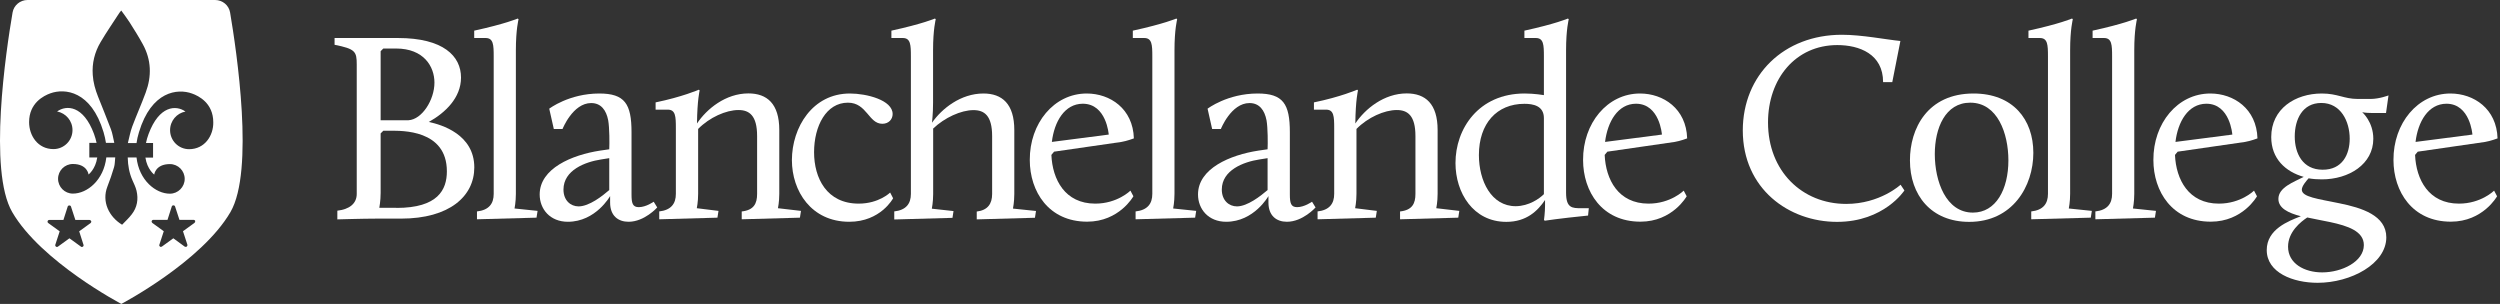
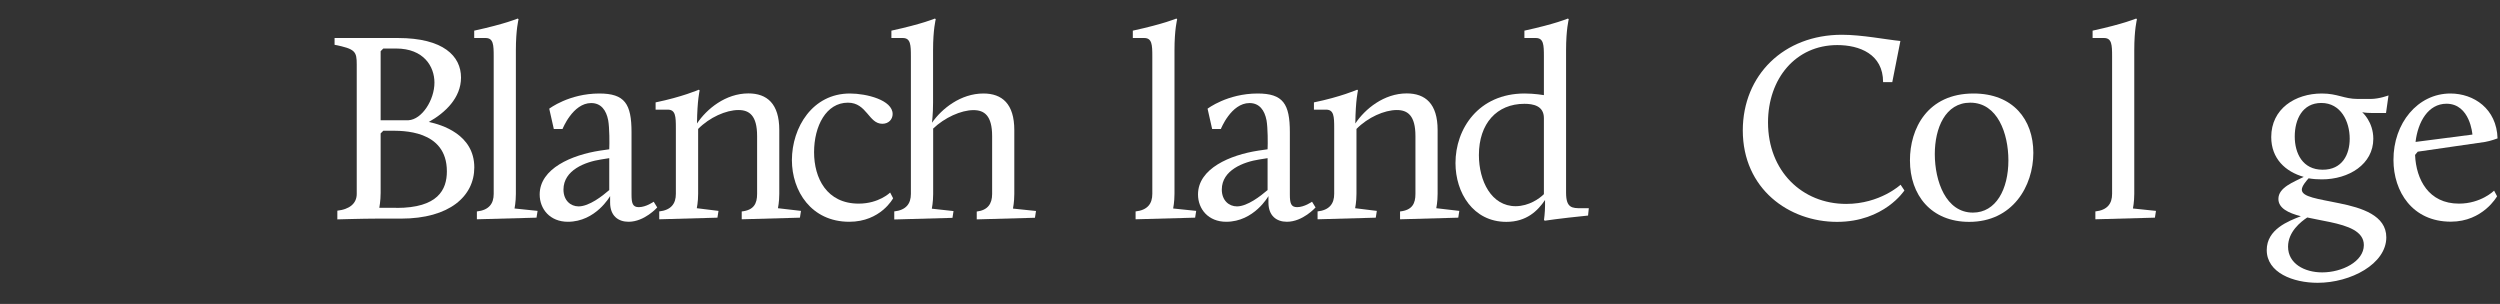
<svg xmlns="http://www.w3.org/2000/svg" width="691" height="84" viewBox="0 0 691 84" fill="none">
  <rect x="0" y="0" width="691" height="84" fill="#333333" stroke="none" />
  <path d="M93.214 58.235C96.569 57.865 98.603 56.281 98.603 53.589V17.845C98.603 14.255 98.234 13.516 92.475 12.381V10.506H109.989C122.564 10.506 127.425 15.522 127.425 21.435C127.425 27.032 123.092 31.15 118.522 33.711C122.036 34.45 131.097 37.142 131.097 46.276C131.097 54.196 124.281 60.426 110.835 60.426H104.098C100.347 60.426 93.241 60.637 93.241 60.637V58.235H93.214ZM109.593 57.469C121.032 57.469 123.515 52.454 123.515 47.359C123.515 35.77 110.94 36.139 107.955 36.139H105.947L105.208 36.878V53.325C105.208 55.569 104.838 57.443 104.838 57.443H109.593V57.469ZM112.895 33.236C116.646 33.024 120.081 27.613 120.081 22.834C120.081 18.426 117.175 13.41 109.461 13.41H105.947L105.208 14.149V33.236H112.895Z" fill="#FFFFFF" />
-   <path d="M131.81 58.445C135.165 58.075 136.459 56.28 136.459 53.587V15.6C136.459 12.379 136.38 10.505 134.214 10.505H131.07V8.472C139.682 6.598 143.117 5.12 143.117 5.12L143.328 5.331C143.328 5.331 142.588 8.103 142.588 13.857V53.587C142.588 55.831 142.218 57.626 142.218 57.626L148.585 58.286L148.294 60.16L131.836 60.609V58.445H131.81Z" fill="#FFFFFF" />
+   <path d="M131.81 58.445C135.165 58.075 136.459 56.28 136.459 53.587V15.6C136.459 12.379 136.38 10.505 134.214 10.505H131.07V8.472C139.682 6.598 143.117 5.12 143.117 5.12L143.328 5.331C143.328 5.331 142.588 8.103 142.588 13.857V53.587C142.588 55.831 142.218 57.626 142.218 57.626L148.585 58.286L148.294 60.16L131.836 60.609H131.81Z" fill="#FFFFFF" />
  <path d="M165.862 41.63L168.398 41.261C168.477 39.677 168.477 35.348 168.107 33.262C167.579 30.49 166.152 28.484 163.405 28.484C158.306 28.484 155.48 35.664 155.48 35.664H153.076L151.808 30.042C151.808 30.042 157.276 25.844 165.65 25.844C172.677 25.844 174.553 28.695 174.553 36.536V53.747C174.553 56.15 174.844 57.258 176.561 57.258C178.568 57.258 180.682 55.754 180.682 55.754L181.659 57.338C181.659 57.338 178.146 61.297 173.734 61.297C170.881 61.297 168.636 59.661 168.636 55.991V54.196C168.636 54.196 164.673 61.297 156.959 61.297C152.019 61.297 149.166 57.786 149.166 53.747C149.166 46.567 158.069 42.819 165.862 41.63ZM168.398 52.533V43.716L166.073 44.086C161.82 44.746 155.744 46.989 155.744 52.401C155.744 55.384 157.699 57.047 159.944 57.047C162.877 57.021 166.469 54.196 168.398 52.533Z" fill="#FFFFFF" />
  <path d="M182.16 58.447C185.515 58.078 186.809 56.282 186.809 53.59V35.401C186.809 32.181 186.73 30.306 184.564 30.306H181.209V28.3C188.553 26.795 193.176 24.789 193.176 24.789L193.387 25C193.387 25 192.727 27.482 192.648 34.134C195.342 30.095 200.573 25.819 206.86 25.819C212.012 25.819 215.393 28.67 215.393 35.929V53.59C215.393 55.834 215.023 57.55 215.023 57.55L221.39 58.289L221.099 60.163L205.011 60.612V58.447C208.366 58.078 209.264 56.282 209.264 53.59V37.592C209.264 31.917 207.098 30.412 204.113 30.412C200.679 30.412 196.108 32.445 192.965 35.639V53.59C192.965 55.834 192.595 57.55 192.595 57.55L198.592 58.289L198.301 60.163L182.213 60.612V58.447H182.16Z" fill="#FFFFFF" />
  <path d="M234.916 25.844C239.486 25.844 246.725 27.639 246.725 31.52C246.725 32.945 245.668 34.213 243.872 34.213C240.068 34.213 239.618 28.378 234.361 28.378C228.365 28.378 225.01 34.82 225.01 42.079C225.01 49.26 228.523 56.282 237.347 56.282C242.947 56.282 246.038 53.219 246.038 53.219L246.857 54.803C246.857 54.803 243.423 61.297 234.731 61.297C224.27 61.297 218.881 52.85 218.881 44.244C218.907 35.189 224.587 25.844 234.916 25.844Z" fill="#FFFFFF" />
  <path d="M247.121 58.445C250.476 58.075 251.77 56.28 251.77 53.587V15.6C251.77 12.379 251.691 10.505 249.525 10.505H246.381V8.472C254.993 6.598 258.427 5.12 258.427 5.12L258.638 5.331C258.638 5.331 257.899 8.103 257.899 13.857V28.377C257.899 31.808 257.608 33.313 257.608 33.92C260.303 30.04 265.533 25.842 271.821 25.842C276.972 25.842 280.354 28.694 280.354 35.953V53.614C280.354 55.858 279.984 57.653 279.984 57.653L286.35 58.313L286.06 60.187L269.972 60.636V58.471C273.036 58.101 274.225 56.306 274.225 53.614V37.616C274.225 31.941 272.058 30.436 269.073 30.436C265.639 30.436 261.069 32.521 257.925 35.531V53.64C257.925 55.884 257.555 57.679 257.555 57.679L263.552 58.339L263.262 60.213L247.173 60.662V58.445H247.121Z" fill="#FFFFFF" />
-   <path d="M300.378 25.844C306.824 25.844 313.164 30.042 313.402 38.252C313.402 38.252 311.447 38.991 309.967 39.228L291.343 41.921L290.603 42.819C290.894 49.629 294.355 56.282 302.729 56.282C308.858 56.282 312.451 52.691 312.451 52.691L313.27 54.249C313.27 54.249 309.386 61.271 300.484 61.271C289.864 61.271 284.633 52.956 284.633 44.218C284.58 34.081 291.317 25.844 300.378 25.844ZM290.736 39.228L306.454 37.196C306.454 37.196 305.846 28.669 299.268 28.669C294.249 28.695 291.396 33.632 290.736 39.228Z" fill="#FFFFFF" />
  <path d="M313.851 58.445C317.206 58.075 318.5 56.28 318.5 53.587V15.6C318.5 12.379 318.421 10.505 316.255 10.505H313.111V8.472C321.723 6.598 325.158 5.12 325.158 5.12L325.369 5.331C325.369 5.331 324.629 8.103 324.629 13.857V53.587C324.629 55.831 324.259 57.626 324.259 57.626L330.626 58.286L330.335 60.16L313.877 60.609V58.445H313.851Z" fill="#FFFFFF" />
  <path d="M347.825 41.63L350.361 41.261C350.44 39.677 350.44 35.348 350.07 33.262C349.542 30.49 348.115 28.484 345.368 28.484C340.269 28.484 337.443 35.664 337.443 35.664H335.039L333.771 30.042C333.771 30.042 339.239 25.844 347.613 25.844C354.64 25.844 356.516 28.695 356.516 36.536V53.747C356.516 56.15 356.807 57.258 358.524 57.258C360.531 57.258 362.645 55.754 362.645 55.754L363.622 57.338C363.622 57.338 360.109 61.297 355.697 61.297C352.844 61.297 350.598 59.661 350.598 55.991V54.196C350.598 54.196 346.636 61.297 338.922 61.297C333.982 61.297 331.129 57.786 331.129 53.747C331.129 46.567 340.032 42.819 347.825 41.63ZM350.361 52.533V43.716L348.036 44.086C343.783 44.746 337.707 46.989 337.707 52.401C337.707 55.384 339.662 57.047 341.907 57.047C344.813 57.021 348.406 54.196 350.361 52.533Z" fill="#FFFFFF" />
  <path d="M364.123 58.447C367.478 58.078 368.772 56.282 368.772 53.59V35.401C368.772 32.181 368.693 30.306 366.527 30.306H363.172V28.3C370.516 26.795 375.139 24.789 375.139 24.789L375.35 25C375.35 25 374.69 27.482 374.611 34.134C377.305 30.095 382.536 25.819 388.823 25.819C393.974 25.819 397.356 28.67 397.356 35.929V53.59C397.356 55.834 396.986 57.55 396.986 57.55L403.353 58.289L403.062 60.163L386.974 60.612V58.447C390.329 58.078 391.227 56.282 391.227 53.59V37.592C391.227 31.917 389.061 30.412 386.076 30.412C382.641 30.412 378.071 32.445 374.928 35.639V53.59C374.928 55.834 374.558 57.55 374.558 57.55L380.554 58.289L380.264 60.163L364.176 60.612V58.447H364.123Z" fill="#FFFFFF" />
  <path d="M421.423 25.842C424.118 25.842 426.733 26.291 426.733 26.291V15.6C426.733 12.379 426.654 10.505 424.488 10.505H421.344V8.472C429.956 6.598 433.39 5.12 433.39 5.12L433.601 5.331C433.601 5.331 432.862 8.103 432.862 13.857V53.27C432.862 57.547 434.579 57.547 437.062 57.547H439.149L438.938 59.58C430.775 60.398 426.971 61.005 426.971 61.005L426.759 60.794C426.759 60.794 427.05 58.709 427.05 56.834V55.277C425.042 58.26 421.951 61.322 416.351 61.322C407.158 61.322 402.297 53.244 402.297 45.087C402.271 35.636 408.637 25.842 421.423 25.842ZM426.733 53.666V32.653C426.733 29.221 423.748 28.694 421.344 28.694C413.709 28.694 408.769 34.158 408.769 42.843C408.769 50.023 412.203 56.993 418.94 56.993C422.638 56.966 425.544 54.854 426.733 53.666Z" fill="#FFFFFF" />
-   <path d="M453.308 25.844C459.753 25.844 466.094 30.042 466.331 38.252C466.331 38.252 464.376 38.991 462.897 39.228L444.273 41.921L443.533 42.819C443.824 49.629 447.284 56.282 455.659 56.282C461.787 56.282 465.38 52.691 465.38 52.691L466.199 54.249C466.199 54.249 462.316 61.271 453.413 61.271C442.793 61.271 437.563 52.956 437.563 44.218C437.51 34.081 444.246 25.844 453.308 25.844ZM443.639 39.228L459.357 37.196C459.357 37.196 458.749 28.669 452.172 28.669C447.179 28.695 444.326 33.632 443.639 39.228Z" fill="#FFFFFF" />
  <path d="M509.102 9.609C514.702 9.609 521.359 10.956 525.269 11.325L523.024 22.703H520.488C520.488 14.915 513.91 12.46 507.834 12.46C496.316 12.46 488.681 21.726 488.681 33.843C488.681 47.306 498.112 56.361 510.291 56.361C519.642 56.361 525.322 51.055 525.322 51.055L526.379 52.639C526.379 52.639 520.778 61.324 507.755 61.324C494.44 61.324 481.707 52.19 481.707 36.034C481.733 20.75 493.04 9.609 509.102 9.609Z" fill="#FFFFFF" />
  <path d="M545.478 25.844C556.388 25.844 562.015 33.025 562.015 42.238C562.015 51.504 556.256 61.324 544.289 61.324C533.748 61.324 527.91 53.906 527.91 44.35C527.884 35.559 532.745 25.844 545.478 25.844ZM545.319 58.763C551.686 58.763 555.12 52.322 555.12 44.323C555.12 36.905 552.135 28.378 544.58 28.378C537.685 28.378 534.779 35.401 534.779 42.581C534.779 50.078 537.843 58.763 545.319 58.763Z" fill="#FFFFFF" />
-   <path d="M561.408 58.445C564.763 58.075 566.057 56.28 566.057 53.587V15.6C566.057 12.379 565.978 10.505 563.812 10.505H560.668V8.472C569.28 6.598 572.714 5.12 572.714 5.12L572.926 5.331C572.926 5.331 572.186 8.103 572.186 13.857V53.587C572.186 55.831 571.816 57.626 571.816 57.626L578.183 58.286L577.892 60.16L561.434 60.609V58.445H561.408Z" fill="#FFFFFF" />
  <path d="M579.134 58.445C582.489 58.075 583.784 56.28 583.784 53.587V15.6C583.784 12.379 583.704 10.505 581.538 10.505H578.395V8.472C587.007 6.598 590.441 5.12 590.441 5.12L590.652 5.331C590.652 5.331 589.912 8.103 589.912 13.857V53.587C589.912 55.831 589.543 57.626 589.543 57.626L595.909 58.286L595.619 60.16L579.161 60.609V58.445H579.134Z" fill="#FFFFFF" />
-   <path d="M610.94 25.844C617.386 25.844 623.726 30.042 623.964 38.252C623.964 38.252 622.009 38.991 620.53 39.228L601.906 41.921L601.166 42.819C601.457 49.629 604.917 56.282 613.291 56.282C619.42 56.282 623.013 52.691 623.013 52.691L623.832 54.249C623.832 54.249 619.949 61.271 611.046 61.271C600.426 61.271 595.196 52.956 595.196 44.218C595.143 34.081 601.879 25.844 610.94 25.844ZM601.298 39.228L617.016 37.196C617.016 37.196 616.409 28.669 609.831 28.669C604.812 28.695 601.958 33.632 601.298 39.228Z" fill="#FFFFFF" />
  <path d="M636.751 48.89C631.732 47.465 627.769 43.874 627.769 37.882C627.769 30.094 634.347 25.844 641.77 25.844C646.103 25.844 647.899 27.349 651.65 27.349H655.243C657.647 27.349 660.183 26.372 660.183 26.372L659.496 31.23H655.534C653.896 31.23 652.918 31.018 652.918 31.018C652.918 31.018 655.983 33.632 655.983 38.357C655.983 45.379 649.246 49.577 641.77 49.577C640.502 49.577 639.313 49.497 638.098 49.286C637.57 49.893 636.222 51.372 636.222 52.428C636.222 54.46 640.713 54.962 646.552 56.176C652.839 57.443 659.575 59.555 659.575 65.6C659.575 72.939 649.775 78.166 640.581 78.166C633.845 78.166 626.527 75.394 626.527 69.111C626.527 63.356 632.524 61.113 635.958 59.766C632.445 58.869 629.75 57.522 629.75 54.988C629.724 51.794 634.056 50.289 636.751 48.89ZM637.728 60.109C635.932 61.297 632.418 64.069 632.418 68.187C632.418 72.834 636.909 75.289 641.849 75.289C647.318 75.289 653.367 72.306 653.367 67.739C653.367 63.911 648.956 62.432 644.016 61.377C641.902 60.928 639.736 60.558 637.728 60.109ZM649.458 38.331C649.458 33.553 647.001 28.458 641.612 28.458C636.381 28.458 634.268 33.025 634.268 37.724C634.268 42.37 636.434 46.91 641.981 46.91C647.371 46.937 649.458 42.739 649.458 38.331Z" fill="#FFFFFF" />
  <path d="M677.3 25.844C683.746 25.844 690.086 30.042 690.323 38.252C690.323 38.252 688.369 38.991 686.889 39.228L668.265 41.921L667.525 42.819C667.816 49.629 671.277 56.282 679.651 56.282C685.78 56.282 689.372 52.691 689.372 52.691L690.191 54.249C690.191 54.249 686.308 61.271 677.405 61.271C666.786 61.271 661.555 52.956 661.555 44.218C661.502 34.081 668.239 25.844 677.3 25.844ZM667.657 39.228L683.376 37.196C683.376 37.196 682.768 28.669 676.19 28.669C671.171 28.695 668.318 33.632 667.657 39.228Z" fill="#FFFFFF" />
-   <path d="M63.6 3.458C63.256 1.452 61.513 0 59.452 0H7.595C5.587 0 3.817 1.452 3.474 3.458C1.625 14.255 -3.263 47.174 3.368 58.605C11.346 72.358 33.537 84 33.537 84C33.537 84 55.701 72.358 63.705 58.605C70.336 47.174 65.422 14.255 63.6 3.458ZM25.057 61.641L21.887 63.937L23.076 67.659C23.155 67.844 23.076 68.055 22.917 68.161C22.811 68.24 22.732 68.266 22.627 68.266C22.547 68.266 22.442 68.24 22.362 68.161L19.192 65.864L16.022 68.161C15.837 68.293 15.626 68.293 15.467 68.161C15.309 68.055 15.23 67.844 15.283 67.659L16.498 63.937L13.328 61.641C13.169 61.508 13.09 61.297 13.169 61.112C13.222 60.928 13.407 60.796 13.592 60.796H17.528L18.717 57.074C18.849 56.678 19.483 56.678 19.615 57.074L20.83 60.796H24.74C24.951 60.796 25.11 60.928 25.189 61.112C25.295 61.271 25.215 61.482 25.057 61.641ZM53.746 61.614L50.576 63.911L51.791 67.633C51.844 67.818 51.765 68.029 51.606 68.161C51.448 68.266 51.236 68.266 51.051 68.161L47.908 65.864L44.738 68.161C44.632 68.214 44.553 68.24 44.474 68.24C44.368 68.24 44.289 68.214 44.209 68.161C44.051 68.029 43.972 67.844 44.051 67.633L45.266 63.911L42.096 61.614C41.938 61.482 41.858 61.271 41.938 61.086C41.99 60.901 42.175 60.769 42.36 60.769H46.296L47.485 57.047C47.617 56.651 48.251 56.651 48.383 57.047L49.599 60.769H53.508C53.72 60.769 53.905 60.901 53.957 61.086C53.984 61.271 53.905 61.482 53.746 61.614ZM52.267 41.234C49.361 41.234 47.01 38.885 47.01 35.981C47.01 33.42 48.833 31.282 51.263 30.833C48.674 28.985 43.998 29.144 41.066 37.037C40.722 37.935 40.511 38.753 40.352 39.519H42.307V43.557H40.194C40.669 46.804 42.624 48.256 42.624 48.256C42.624 48.256 42.941 45.353 46.957 45.353C49.229 45.353 51.051 47.2 51.051 49.444C51.051 51.688 49.202 53.536 46.957 53.536C43.021 53.536 38.424 49.814 37.737 43.531H35.307V43.584C35.36 45.775 35.73 47.834 36.601 49.814C37.024 50.764 37.499 51.715 37.737 52.718C38.292 55.067 37.922 57.311 36.416 59.238C35.624 60.294 34.62 61.192 33.748 62.116C30.129 59.925 28.068 55.754 29.68 51.583C30.367 49.814 31.001 48.019 31.529 46.197C31.767 45.405 31.74 44.508 31.846 43.557V43.505H29.389C28.676 49.788 24.106 53.51 20.143 53.51C17.871 53.51 16.049 51.662 16.049 49.418C16.049 47.148 17.898 45.326 20.143 45.326C24.159 45.326 24.476 48.23 24.476 48.23C24.476 48.23 26.404 46.778 26.88 43.531H24.687V39.492H26.695C26.536 38.727 26.299 37.908 25.982 37.011C23.049 29.117 18.373 28.959 15.784 30.807C18.215 31.282 20.038 33.394 20.038 35.955C20.038 38.859 17.686 41.208 14.78 41.208C10.448 41.208 8.044 37.486 8.044 33.764C8.044 28.458 12.086 26.451 13.935 25.791C17.898 24.366 25.189 25.079 28.623 36.535C28.914 37.565 29.152 38.542 29.284 39.492H31.582V39.466C31.265 38.146 31.106 36.879 30.657 35.717C29.521 32.681 28.28 29.698 27.091 26.689C26.325 24.762 25.77 22.782 25.638 20.723C25.4 17.476 26.166 14.414 27.804 11.642C29.442 8.87 31.265 6.23 33.008 3.537C33.141 3.353 33.273 3.168 33.51 2.904C34.303 4.013 35.095 5.042 35.809 6.151C37.077 8.157 38.345 10.163 39.481 12.249C41.832 16.552 41.964 21.04 40.273 25.58C39.111 28.748 37.737 31.81 36.548 34.978C36.02 36.404 35.756 37.908 35.36 39.466V39.545H37.737C37.869 38.595 38.081 37.618 38.398 36.588C41.832 25.131 49.123 24.419 53.059 25.844C54.935 26.504 58.95 28.51 58.95 33.816C59.003 37.512 56.573 41.234 52.267 41.234Z" fill="#FFFFFF" />
</svg>